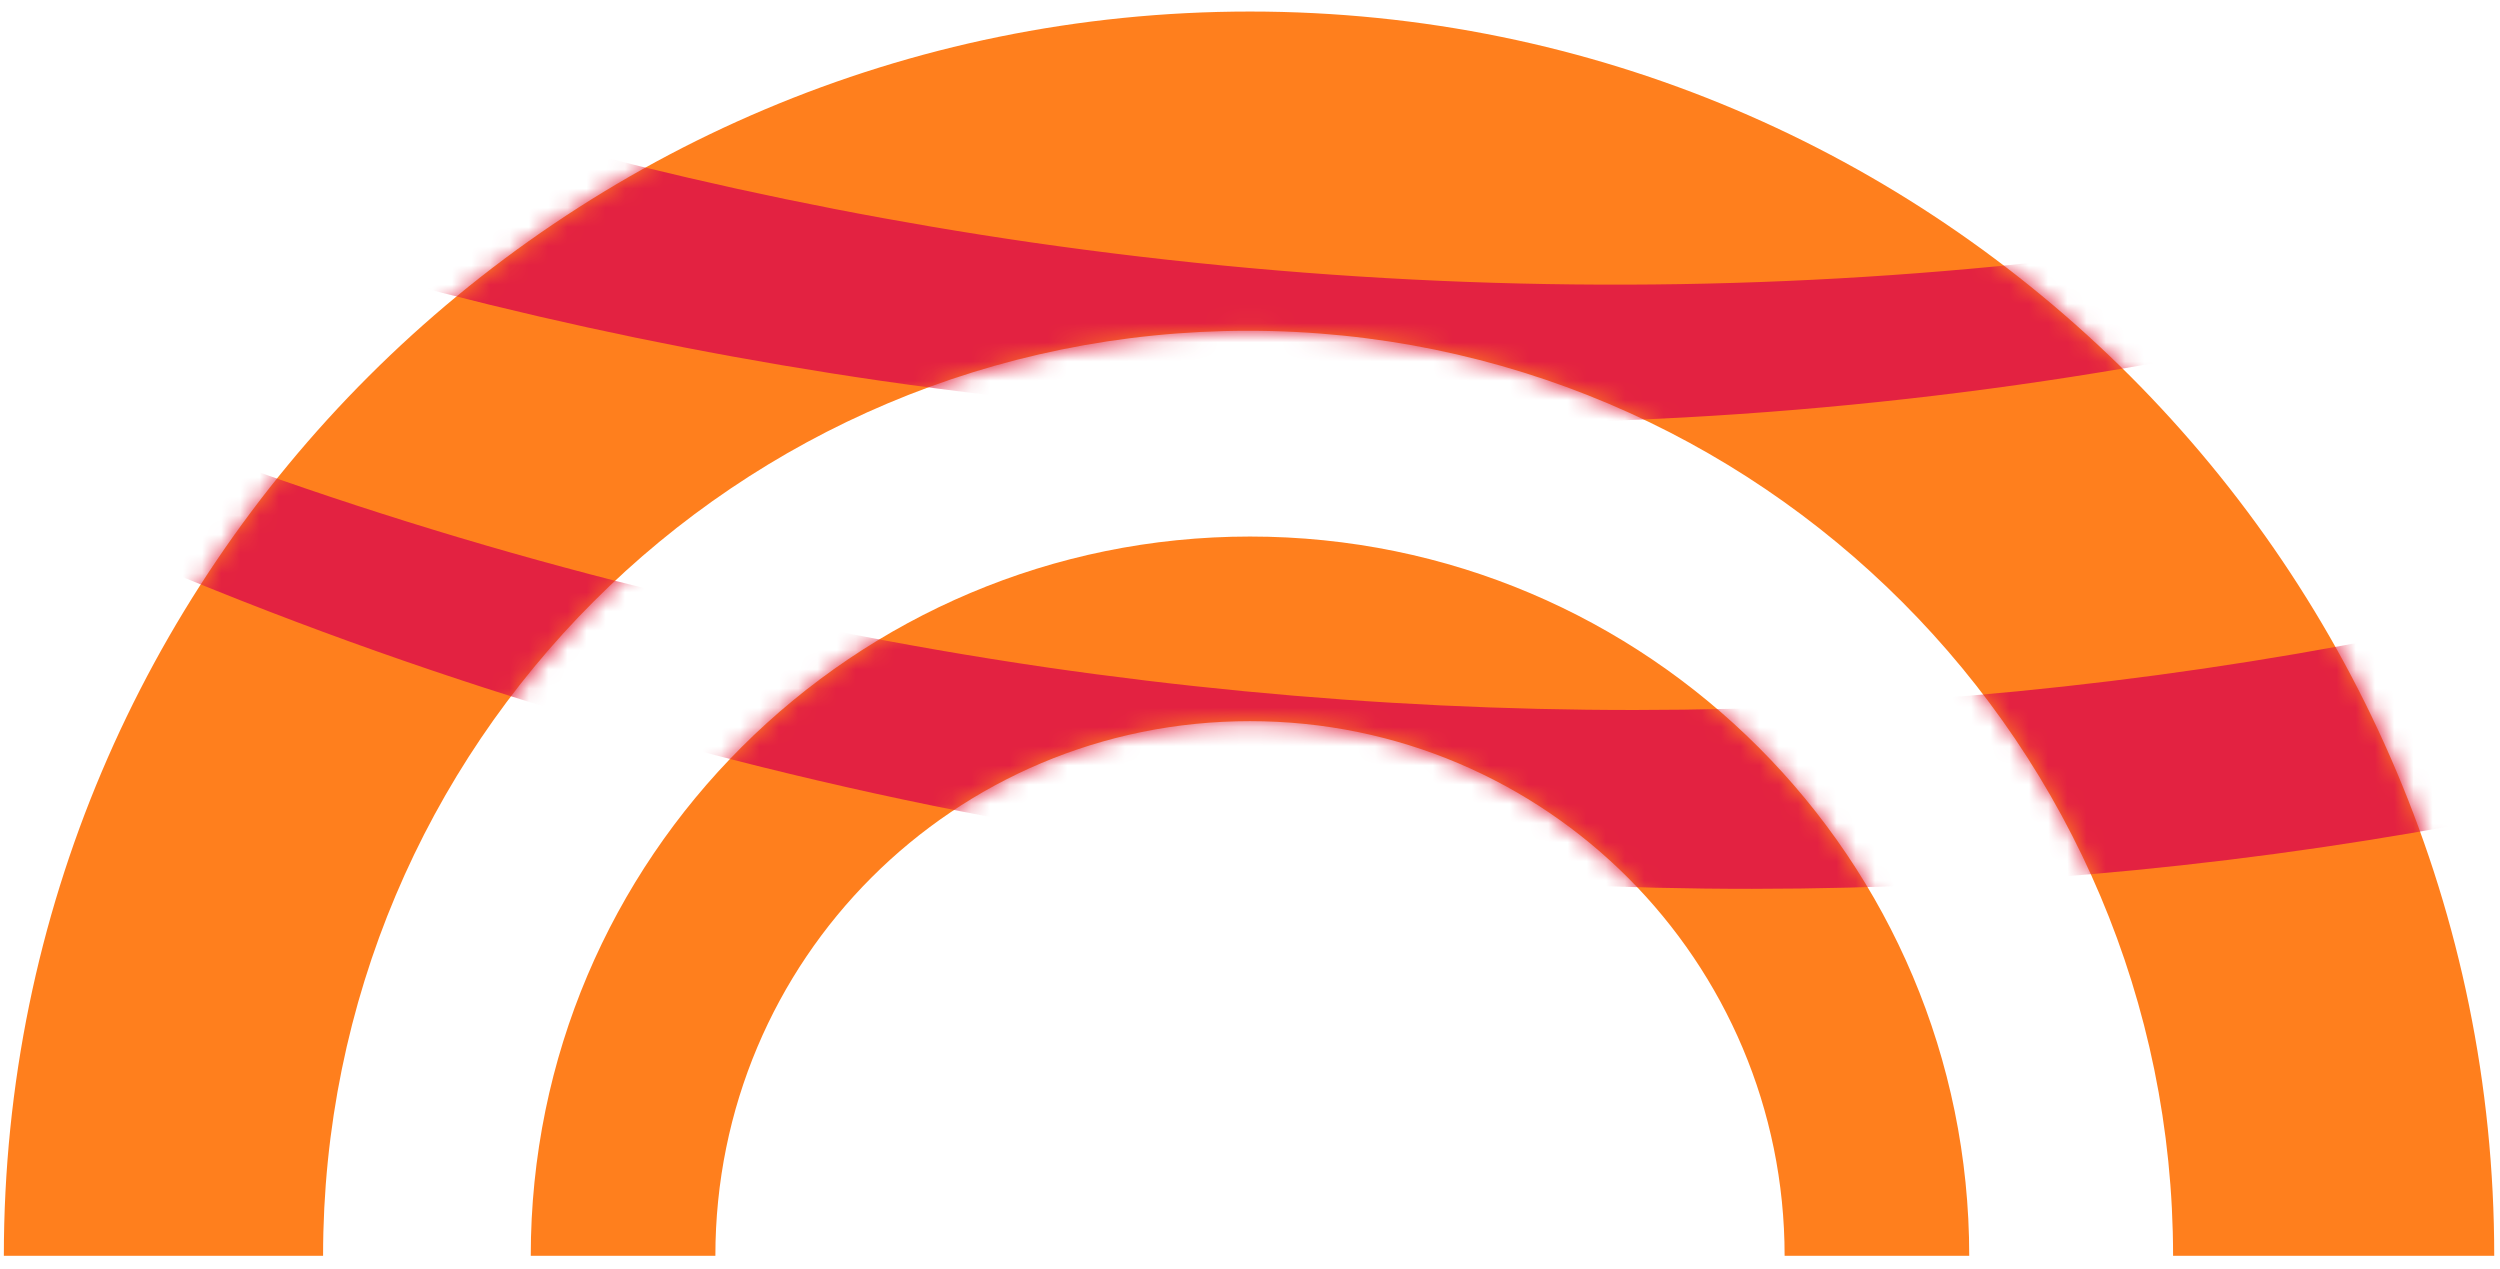
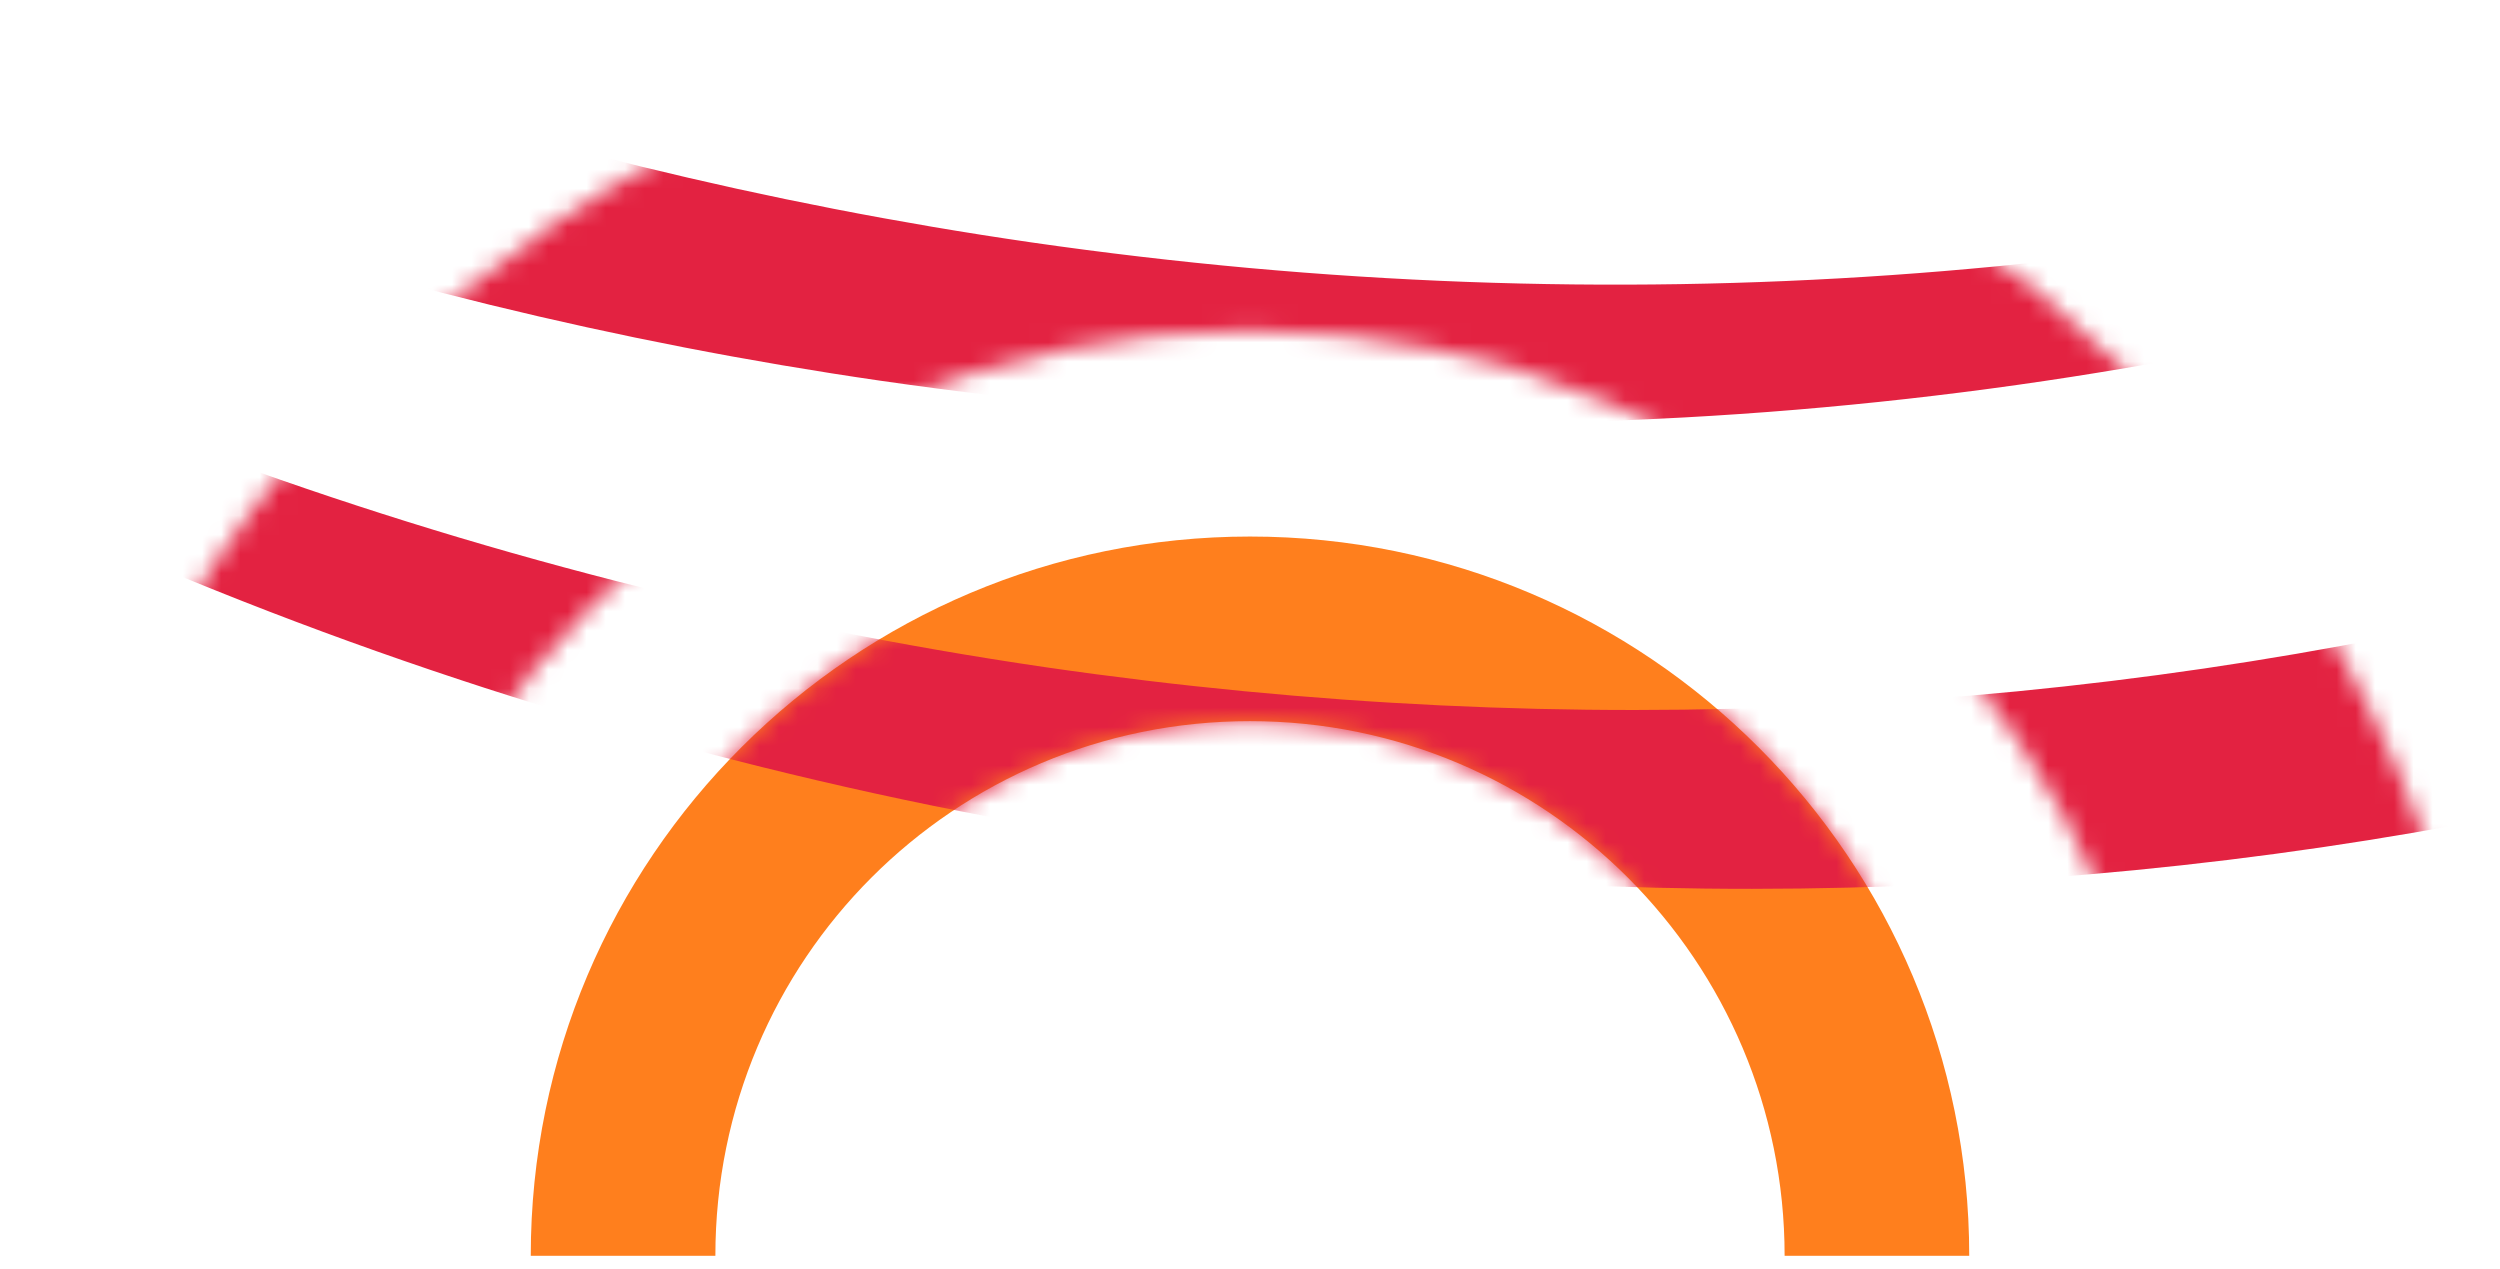
<svg xmlns="http://www.w3.org/2000/svg" id="Layer_1" version="1.1" viewBox="0 0 130 66">
  <defs>
    <style>
      .st0 {
        mask: url(#mask);
      }

      .st1 {
        fill: #ff7f1d;
      }

      .st1, .st2, .st3 {
        fill-rule: evenodd;
      }

      .st2 {
        fill: #fff;
      }

      .st3 {
        fill: #e32241;
      }
    </style>
    <mask id="mask" x="-135" y="-315.7" width="415.7" height="381" maskUnits="userSpaceOnUse">
      <g id="mask0_137_6353">
        <path class="st2" d="M65,.6c35.8,0,64.8,29,64.8,64.7h-16.7c0-26.5-21.5-48.1-48.1-48.1s-48.1,21.5-48.1,48.1H.2C.2,29.6,29.2.6,65,.6Z" />
        <path class="st2" d="M65,27.9c20.7,0,37.4,16.8,37.4,37.4h-9.6c0-15.3-12.4-27.8-27.8-27.8s-27.8,12.4-27.8,27.8h-9.6c0-20.7,16.8-37.4,37.4-37.4Z" />
      </g>
    </mask>
  </defs>
-   <path class="st1" d="M65,.6c35.8,0,64.7,29,64.7,64.7h-16.7c0-26.5-21.5-48.1-48.1-48.1s-48.1,21.5-48.1,48.1H.2C.2,29.6,29.2.6,65,.6Z" />
  <path class="st1" d="M65,27.9c20.7,0,37.4,16.8,37.4,37.4h-9.6c0-15.3-12.4-27.8-27.8-27.8s-27.8,12.4-27.8,27.8h-9.6c0-20.7,16.8-37.4,37.4-37.4Z" />
  <g class="st0">
    <g>
      <path class="st3" d="M279.7-117.2C268.8-12.2,170.7,60,60.5,44-4.3,34.5-58.9-3.3-90.6-54.3-58.2-8.1-6.4,25.8,54.4,34.7c110.2,16,208.3-56.2,219.2-161.2,4.5-43.2-6.5-85.2-28.7-120.9,26.2,37.5,39.7,83.2,34.8,130.2h0Z" />
      <path class="st3" d="M-134-199.3C-144.9-94.3-64.4,3.8,45.8,19.8c64.8,9.4,125.5-11.7,166.7-52.1C171.6,3.3,114.5,21.4,53.6,12.6-56.5-3.4-137-101.6-126.1-206.6c4.5-43.2,23.7-80.9,52.5-109.1-33.1,28.9-55.5,69.3-60.4,116.4h0Z" />
    </g>
  </g>
</svg>